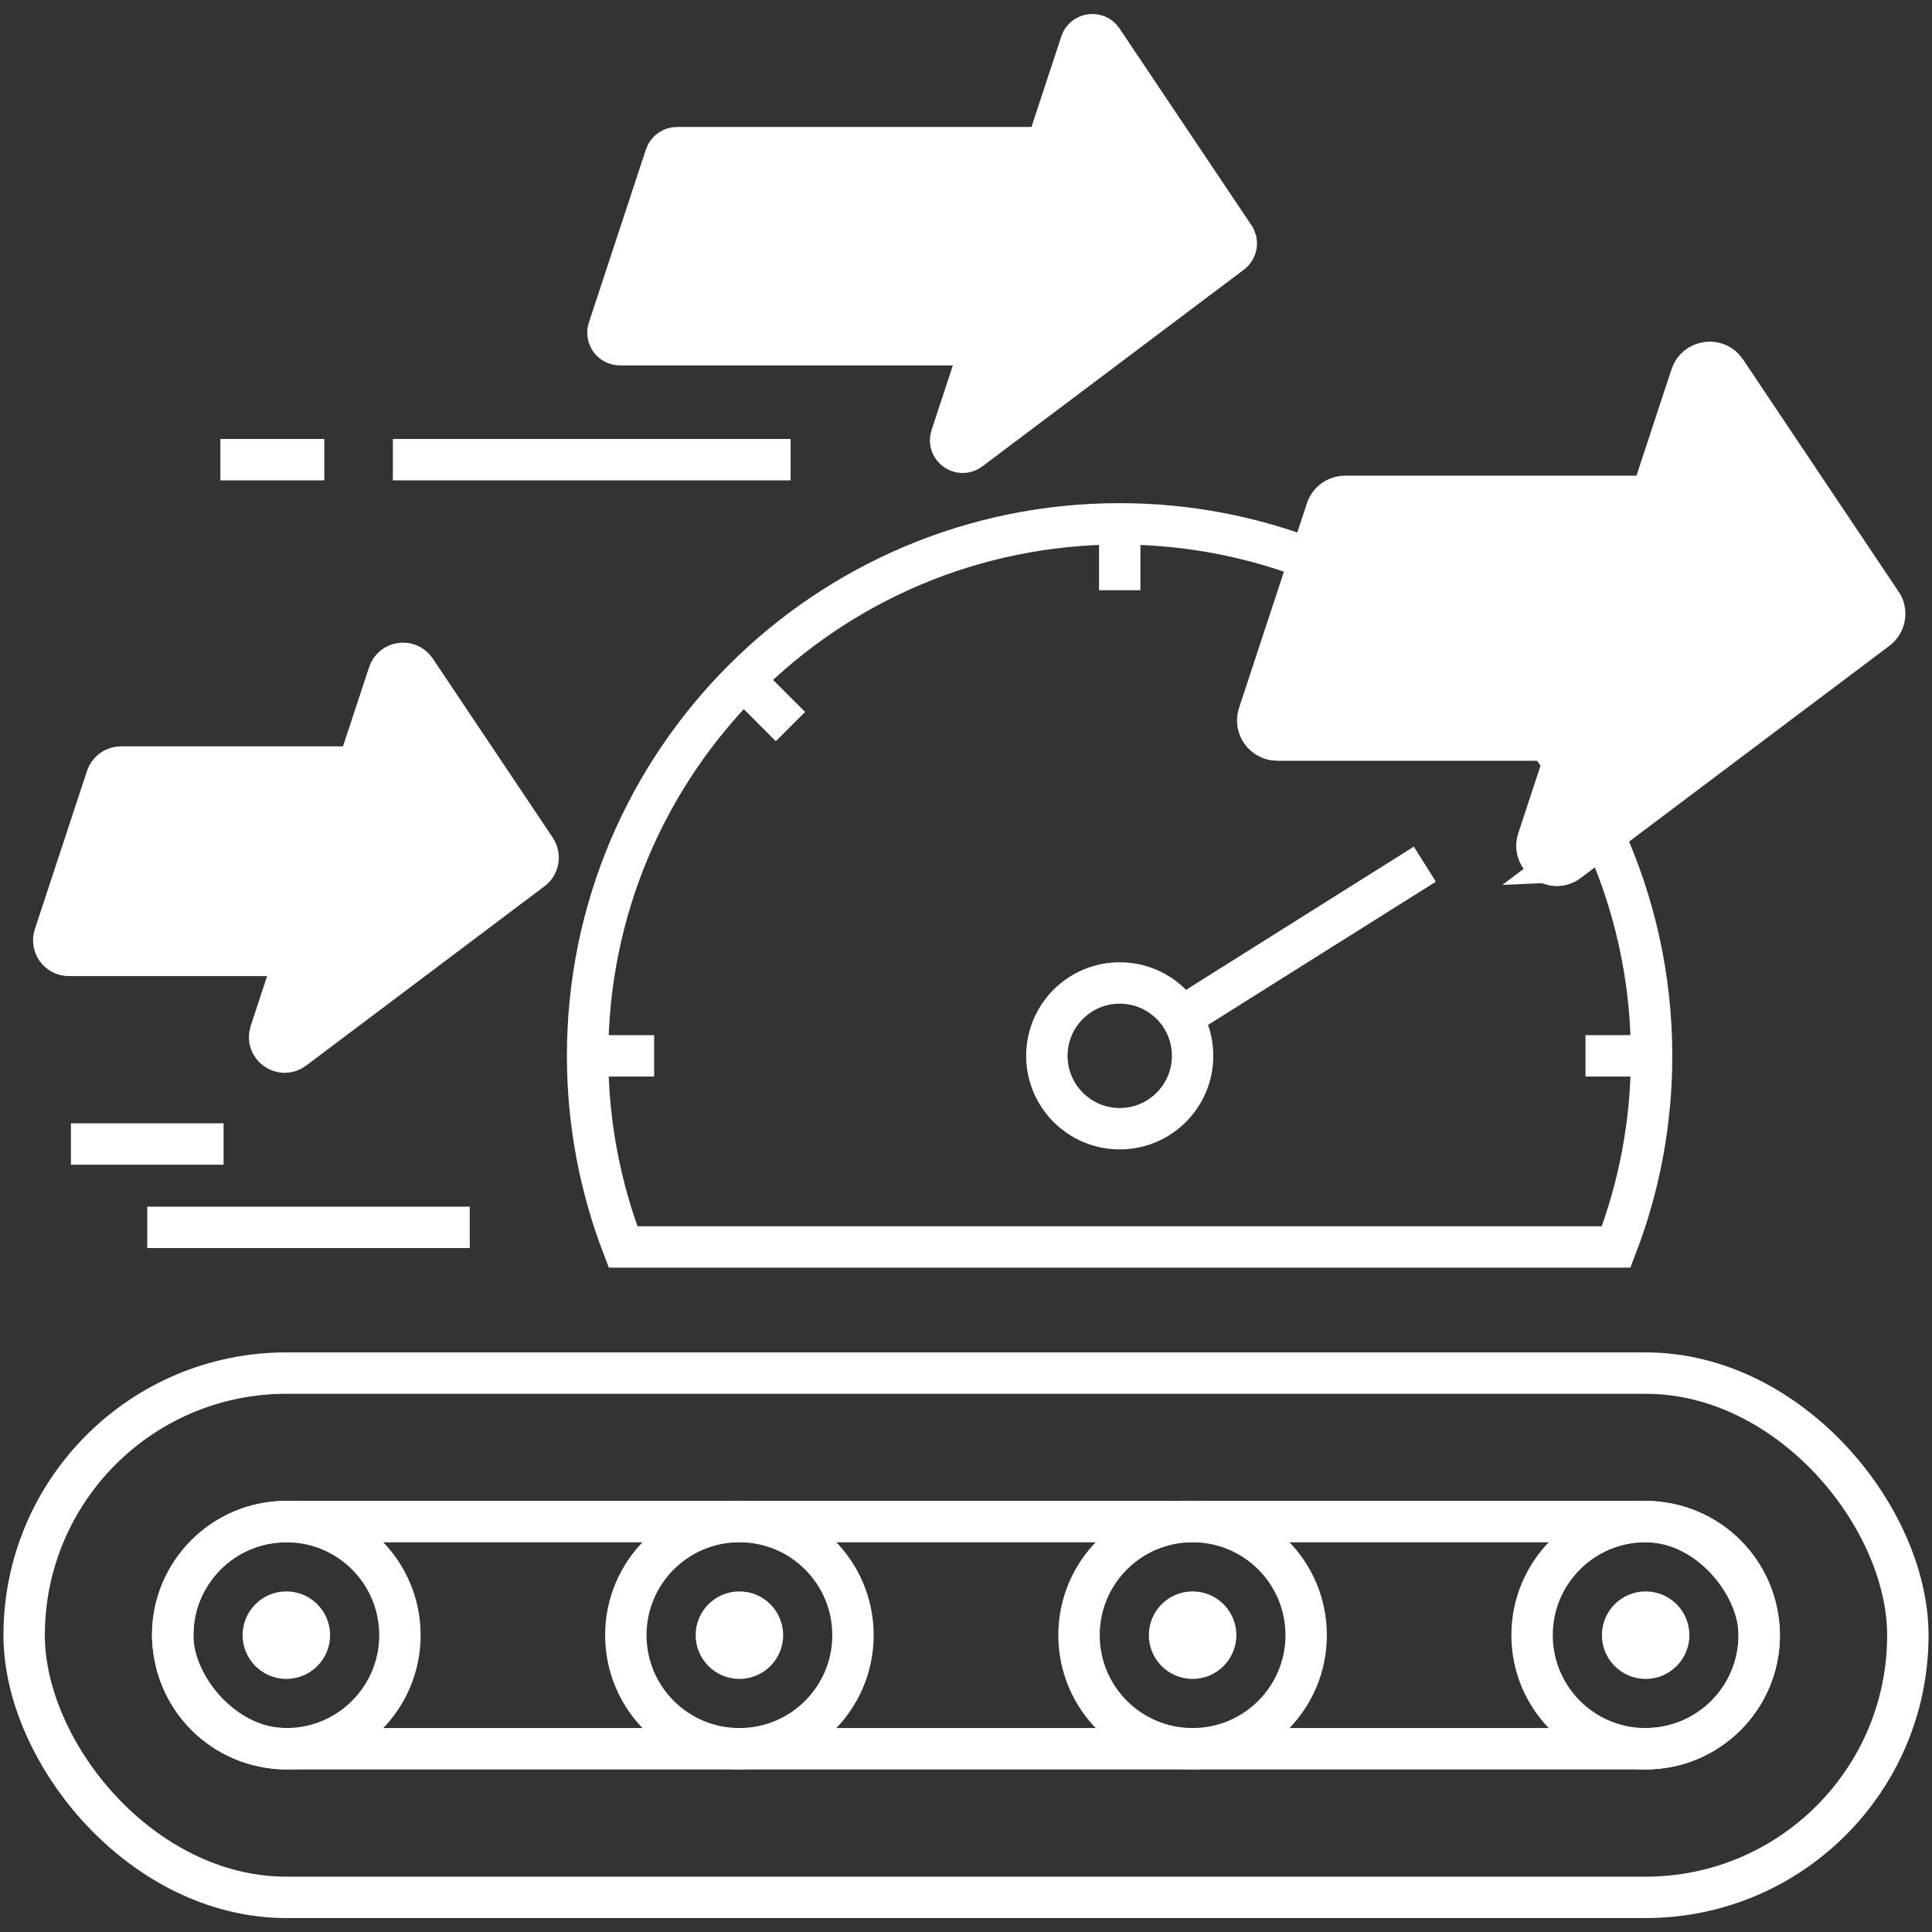
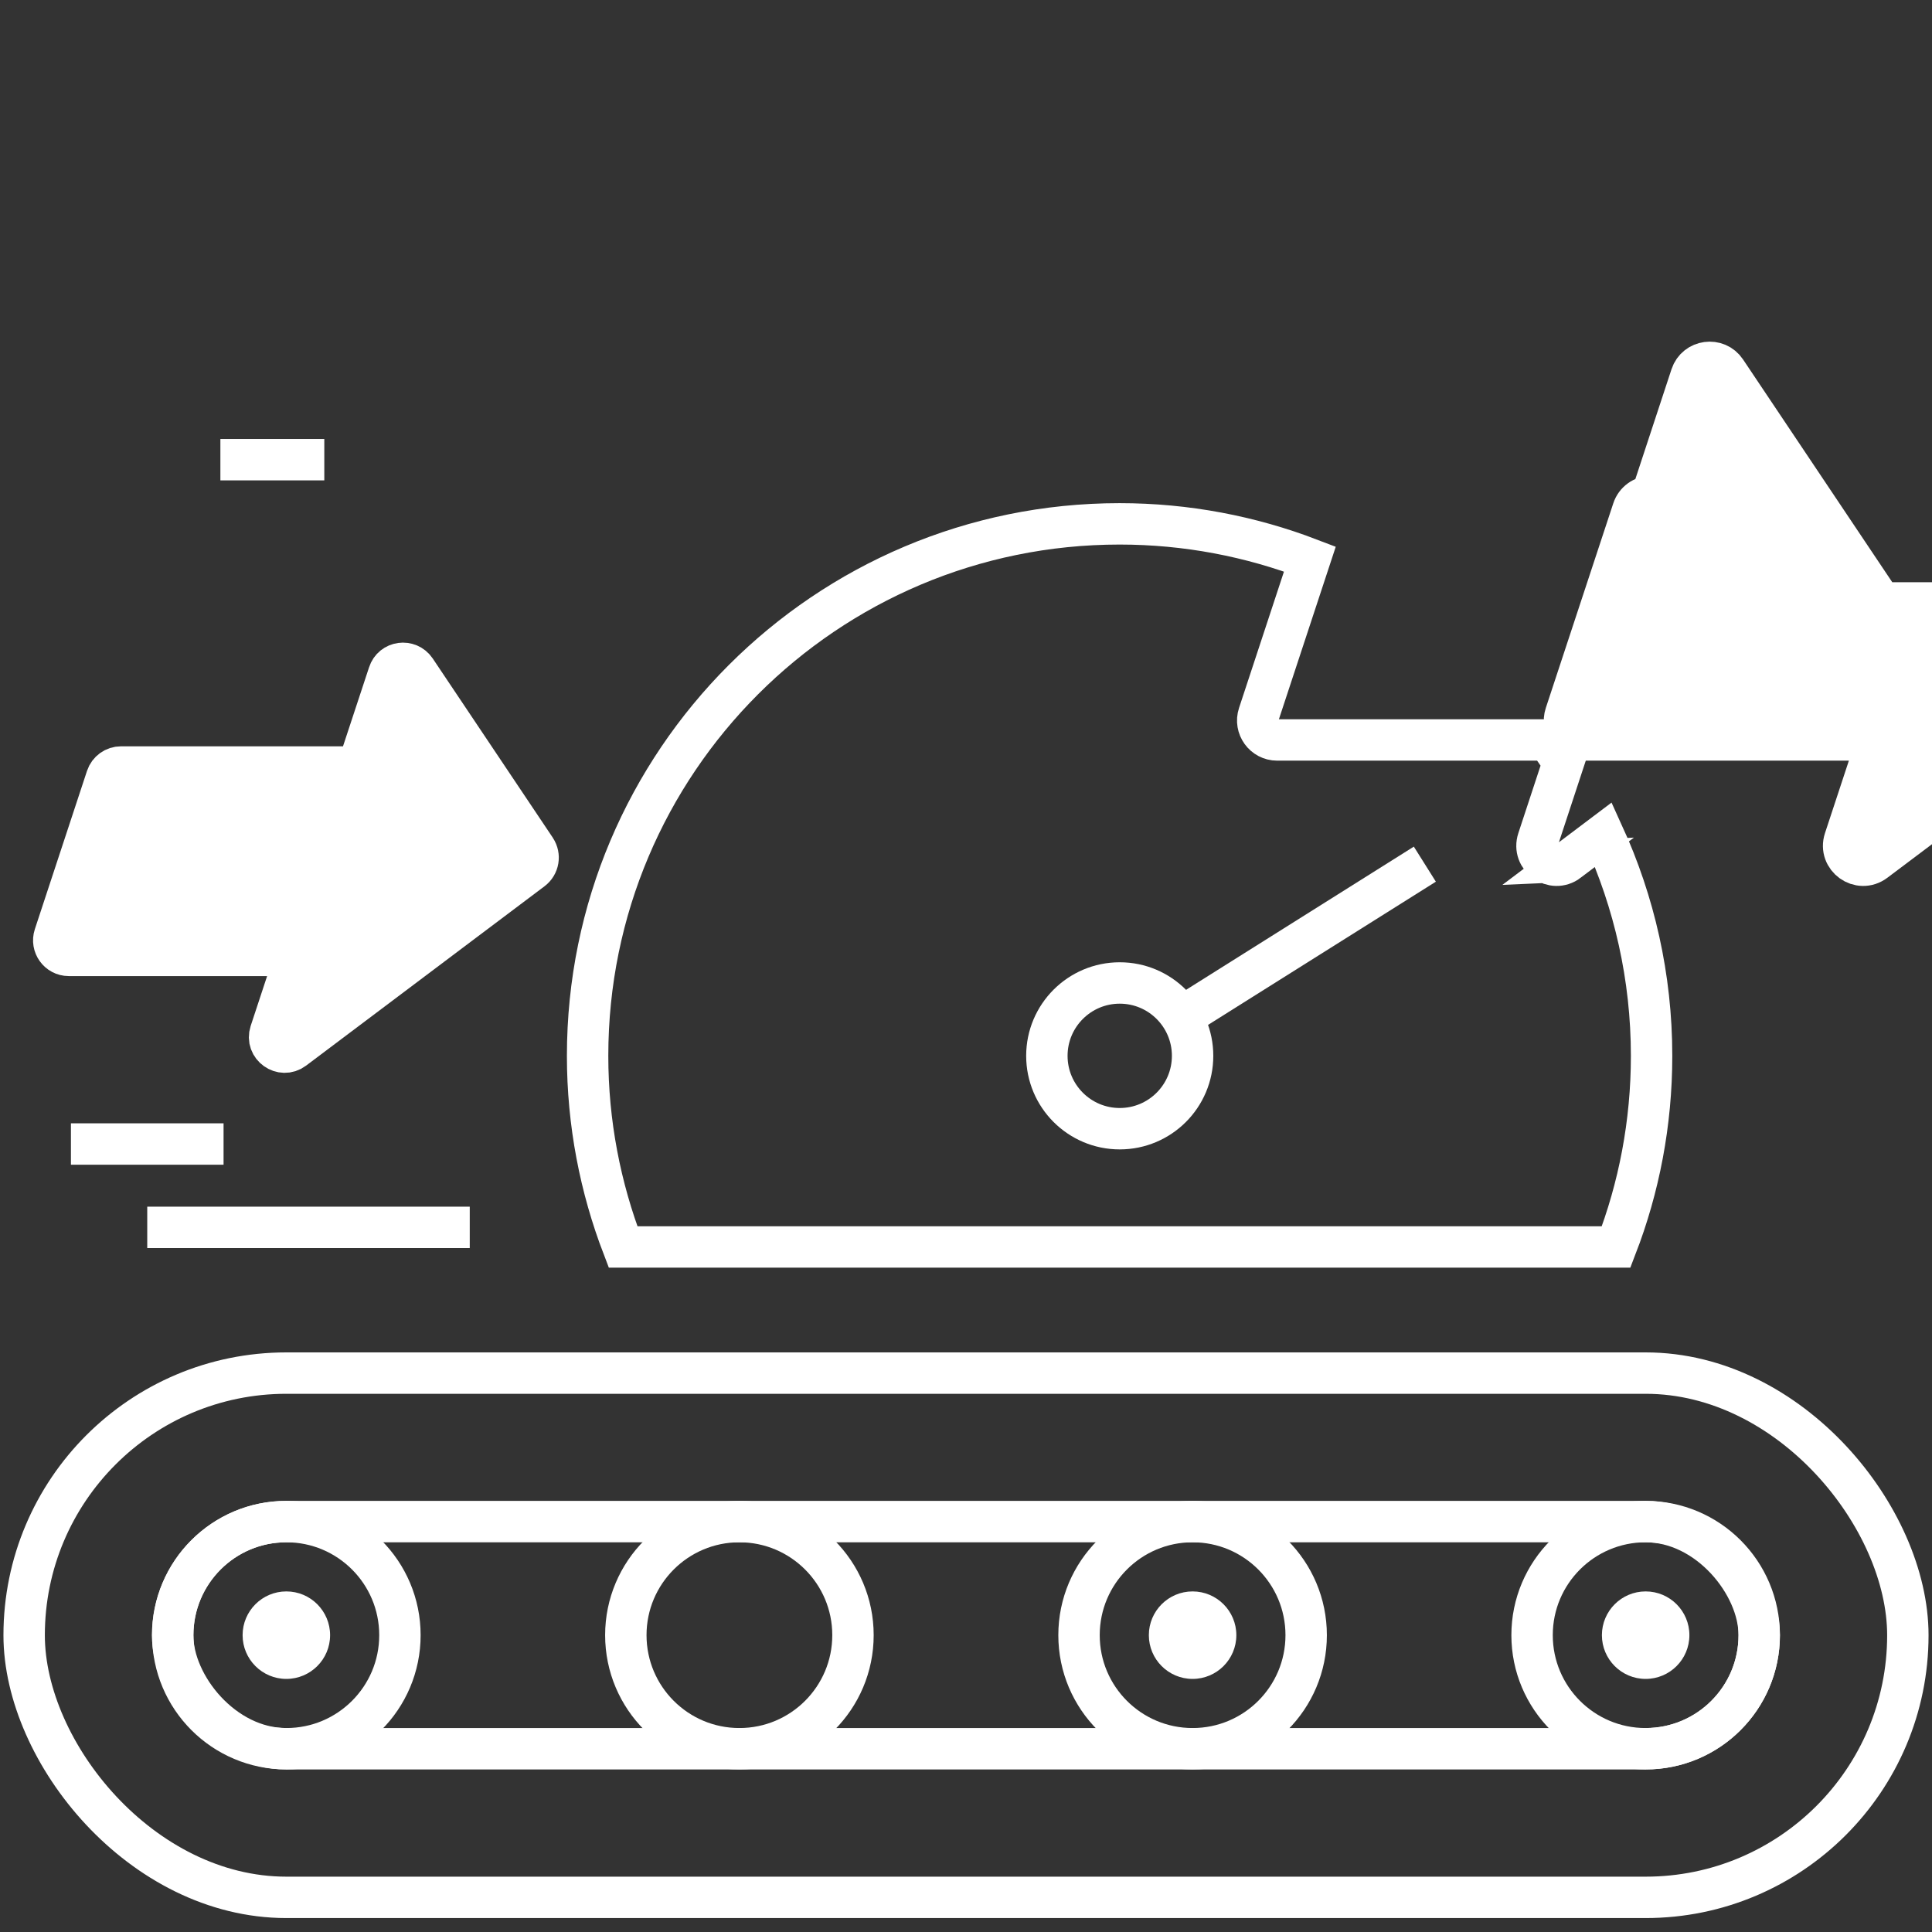
<svg xmlns="http://www.w3.org/2000/svg" id="_レイヤー_2" data-name="レイヤー 2" viewBox="0 0 140 140">
  <rect x="0" y="0" width="140" height="140" fill="#333333" stroke="none" />
  <defs>
    <style>
      .cls-1, .cls-2 {
        fill: none;
      }

      .cls-3, .cls-2 {
        stroke: #fff;
        stroke-miterlimit: 10;
        stroke-width: 3px;
      }

      .cls-3, .cls-4 {
        fill: #fff;
      }
    </style>
  </defs>
  <g id="icon">
    <g>
      <g>
        <path class="cls-3" d="M38.82,61.55l-8.71-13c-.51-.75-1.66-.6-1.94.27l-2.23,6.76H8.77c-.47,0-.89.3-1.04.75l-3.78,11.47c-.23.7.29,1.43,1.03,1.43h16.45l-1.84,5.58c-.33,1.01.84,1.85,1.69,1.21l17.28-13c.46-.35.57-1,.25-1.48Z" />
        <g>
          <rect class="cls-2" x="1.75" y="99.5" width="136.5" height="37.99" rx="19" ry="19" />
          <rect class="cls-2" x="12.51" y="110.26" width="114.97" height="16.46" rx="8.23" ry="8.23" />
          <circle class="cls-2" cx="20.75" cy="118.49" r="8.23" />
          <circle class="cls-4" cx="20.75" cy="118.49" r="3.17" />
-           <circle class="cls-4" cx="53.58" cy="118.49" r="3.17" />
          <circle class="cls-4" cx="86.42" cy="118.49" r="3.17" />
          <circle class="cls-4" cx="119.25" cy="118.49" r="3.17" />
          <circle class="cls-2" cx="53.58" cy="118.49" r="8.23" />
          <circle class="cls-2" cx="86.42" cy="118.49" r="8.23" />
          <circle class="cls-2" cx="119.25" cy="118.49" r="8.23" />
        </g>
-         <path class="cls-3" d="M89.44,17.16l-9.56-14.26c-.4-.6-1.33-.48-1.55.21l-2.5,7.59h-26.77c-.38,0-.71.24-.83.6l-4.13,12.53c-.19.56.23,1.15.83,1.15h26.19l-2.19,6.65c-.27.81.67,1.48,1.35.97l18.96-14.26c.37-.28.46-.8.2-1.18Z" />
        <g>
          <circle class="cls-2" cx="81.14" cy="76.51" r="5.28" />
-           <path class="cls-2" d="M81.14,42.77v-4.81M105.01,52.65l3.4-3.4M114.89,76.51h4.81M42.59,76.51h4.81M53.88,49.25l3.4,3.4" />
          <line class="cls-2" x1="85.61" y1="73.71" x2="103.25" y2="62.62" />
        </g>
-         <path class="cls-3" d="M136.32,43.69l-11.26-16.81c-.65-.97-2.14-.77-2.51.34l-2.88,8.75h-22.2c-.61,0-1.15.39-1.34.97l-4.89,14.83c-.3.91.38,1.85,1.34,1.85h21.27l-2.38,7.22c-.43,1.31,1.08,2.4,2.19,1.57l22.35-16.81c.6-.45.74-1.29.32-1.91Z" />
+         <path class="cls-3" d="M136.32,43.69l-11.26-16.81c-.65-.97-2.14-.77-2.51.34l-2.88,8.75c-.61,0-1.15.39-1.34.97l-4.89,14.83c-.3.91.38,1.85,1.34,1.85h21.27l-2.38,7.22c-.43,1.31,1.08,2.4,2.19,1.57l22.35-16.81c.6-.45.74-1.29.32-1.91Z" />
        <path class="cls-2" d="M113.64,62.41c-1.1.83-2.62-.26-2.19-1.57l1.84-5.59c-.37-.55-.74-1.1-1.14-1.63h-19.6c-.96,0-1.64-.94-1.34-1.85l3.71-11.26c-4.28-1.64-8.93-2.55-13.79-2.55-21.29,0-38.55,17.26-38.55,38.55,0,4.88.92,9.55,2.57,13.85h71.96c1.66-4.3,2.57-8.97,2.57-13.85,0-5.72-1.26-11.15-3.49-16.03l-2.56,1.93Z" />
-         <line class="cls-2" x1="57.29" y1="33.31" x2="28.47" y2="33.31" />
        <line class="cls-2" x1="23.5" y1="33.31" x2="15.97" y2="33.31" />
        <line class="cls-2" x1="16.2" y1="82.9" x2="5.14" y2="82.9" />
        <line class="cls-2" x1="34.04" y1="88.94" x2="10.67" y2="88.94" />
      </g>
-       <rect class="cls-1" width="140" height="140" />
    </g>
  </g>
</svg>